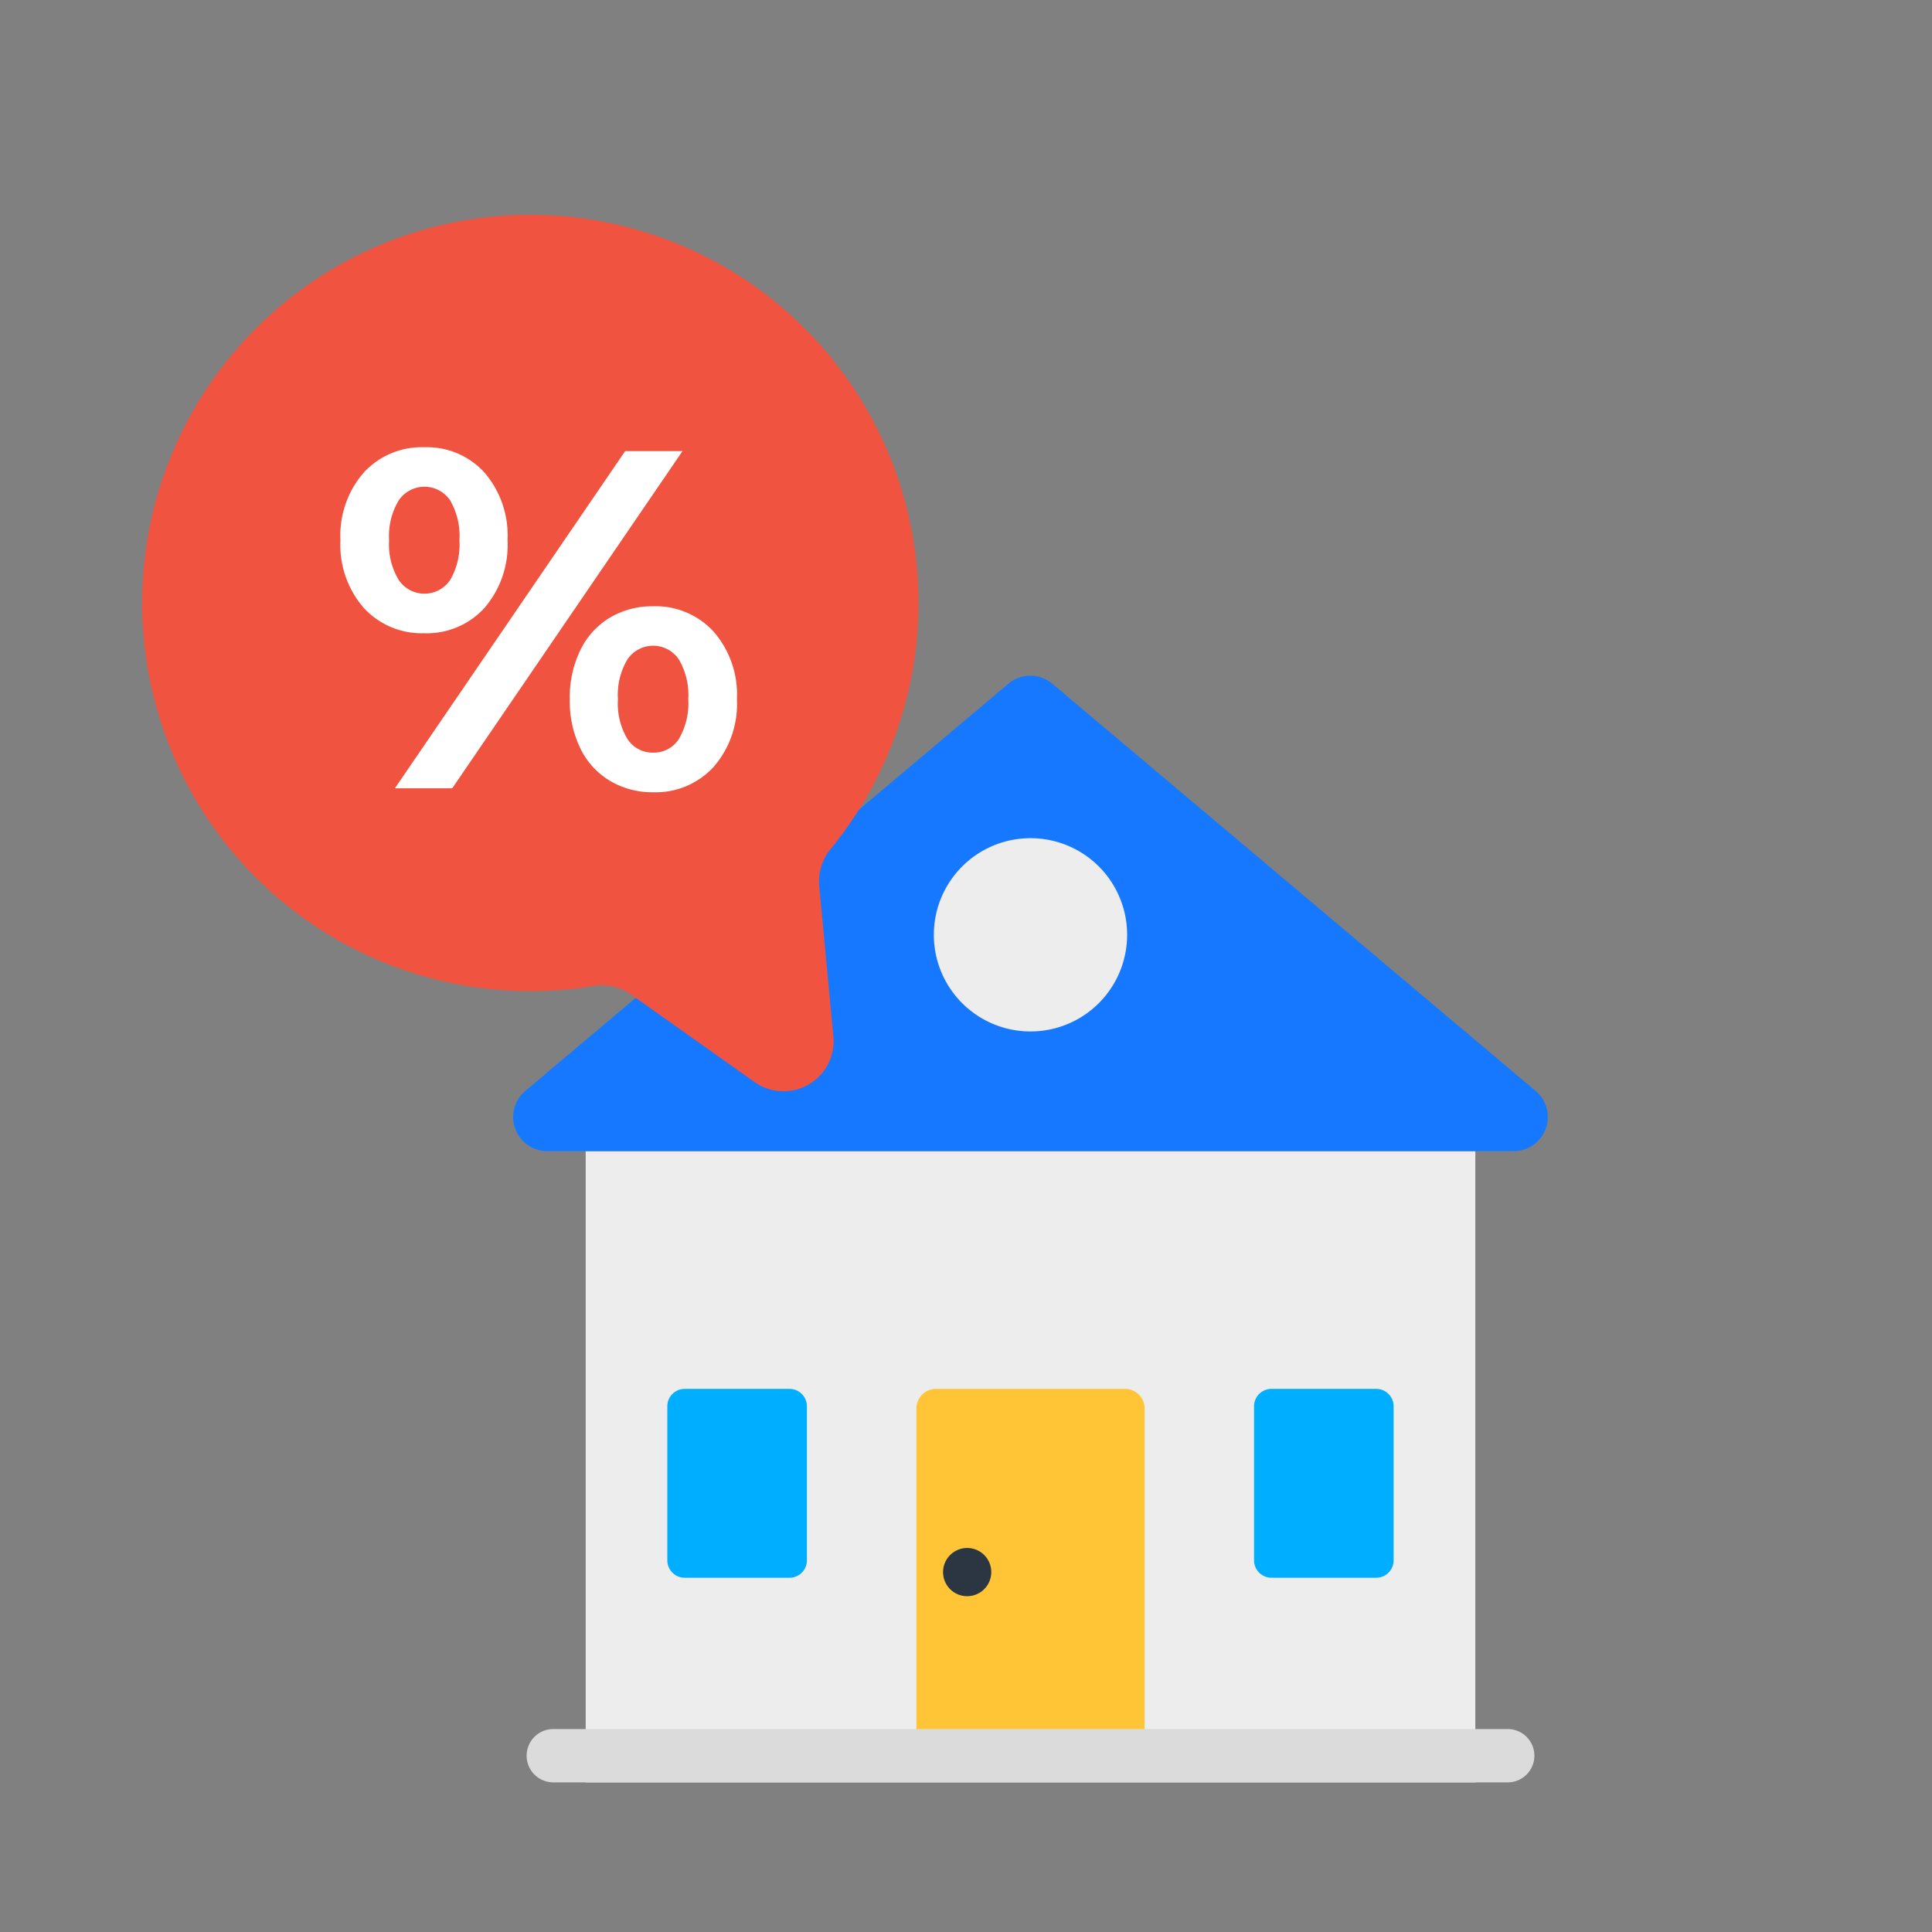
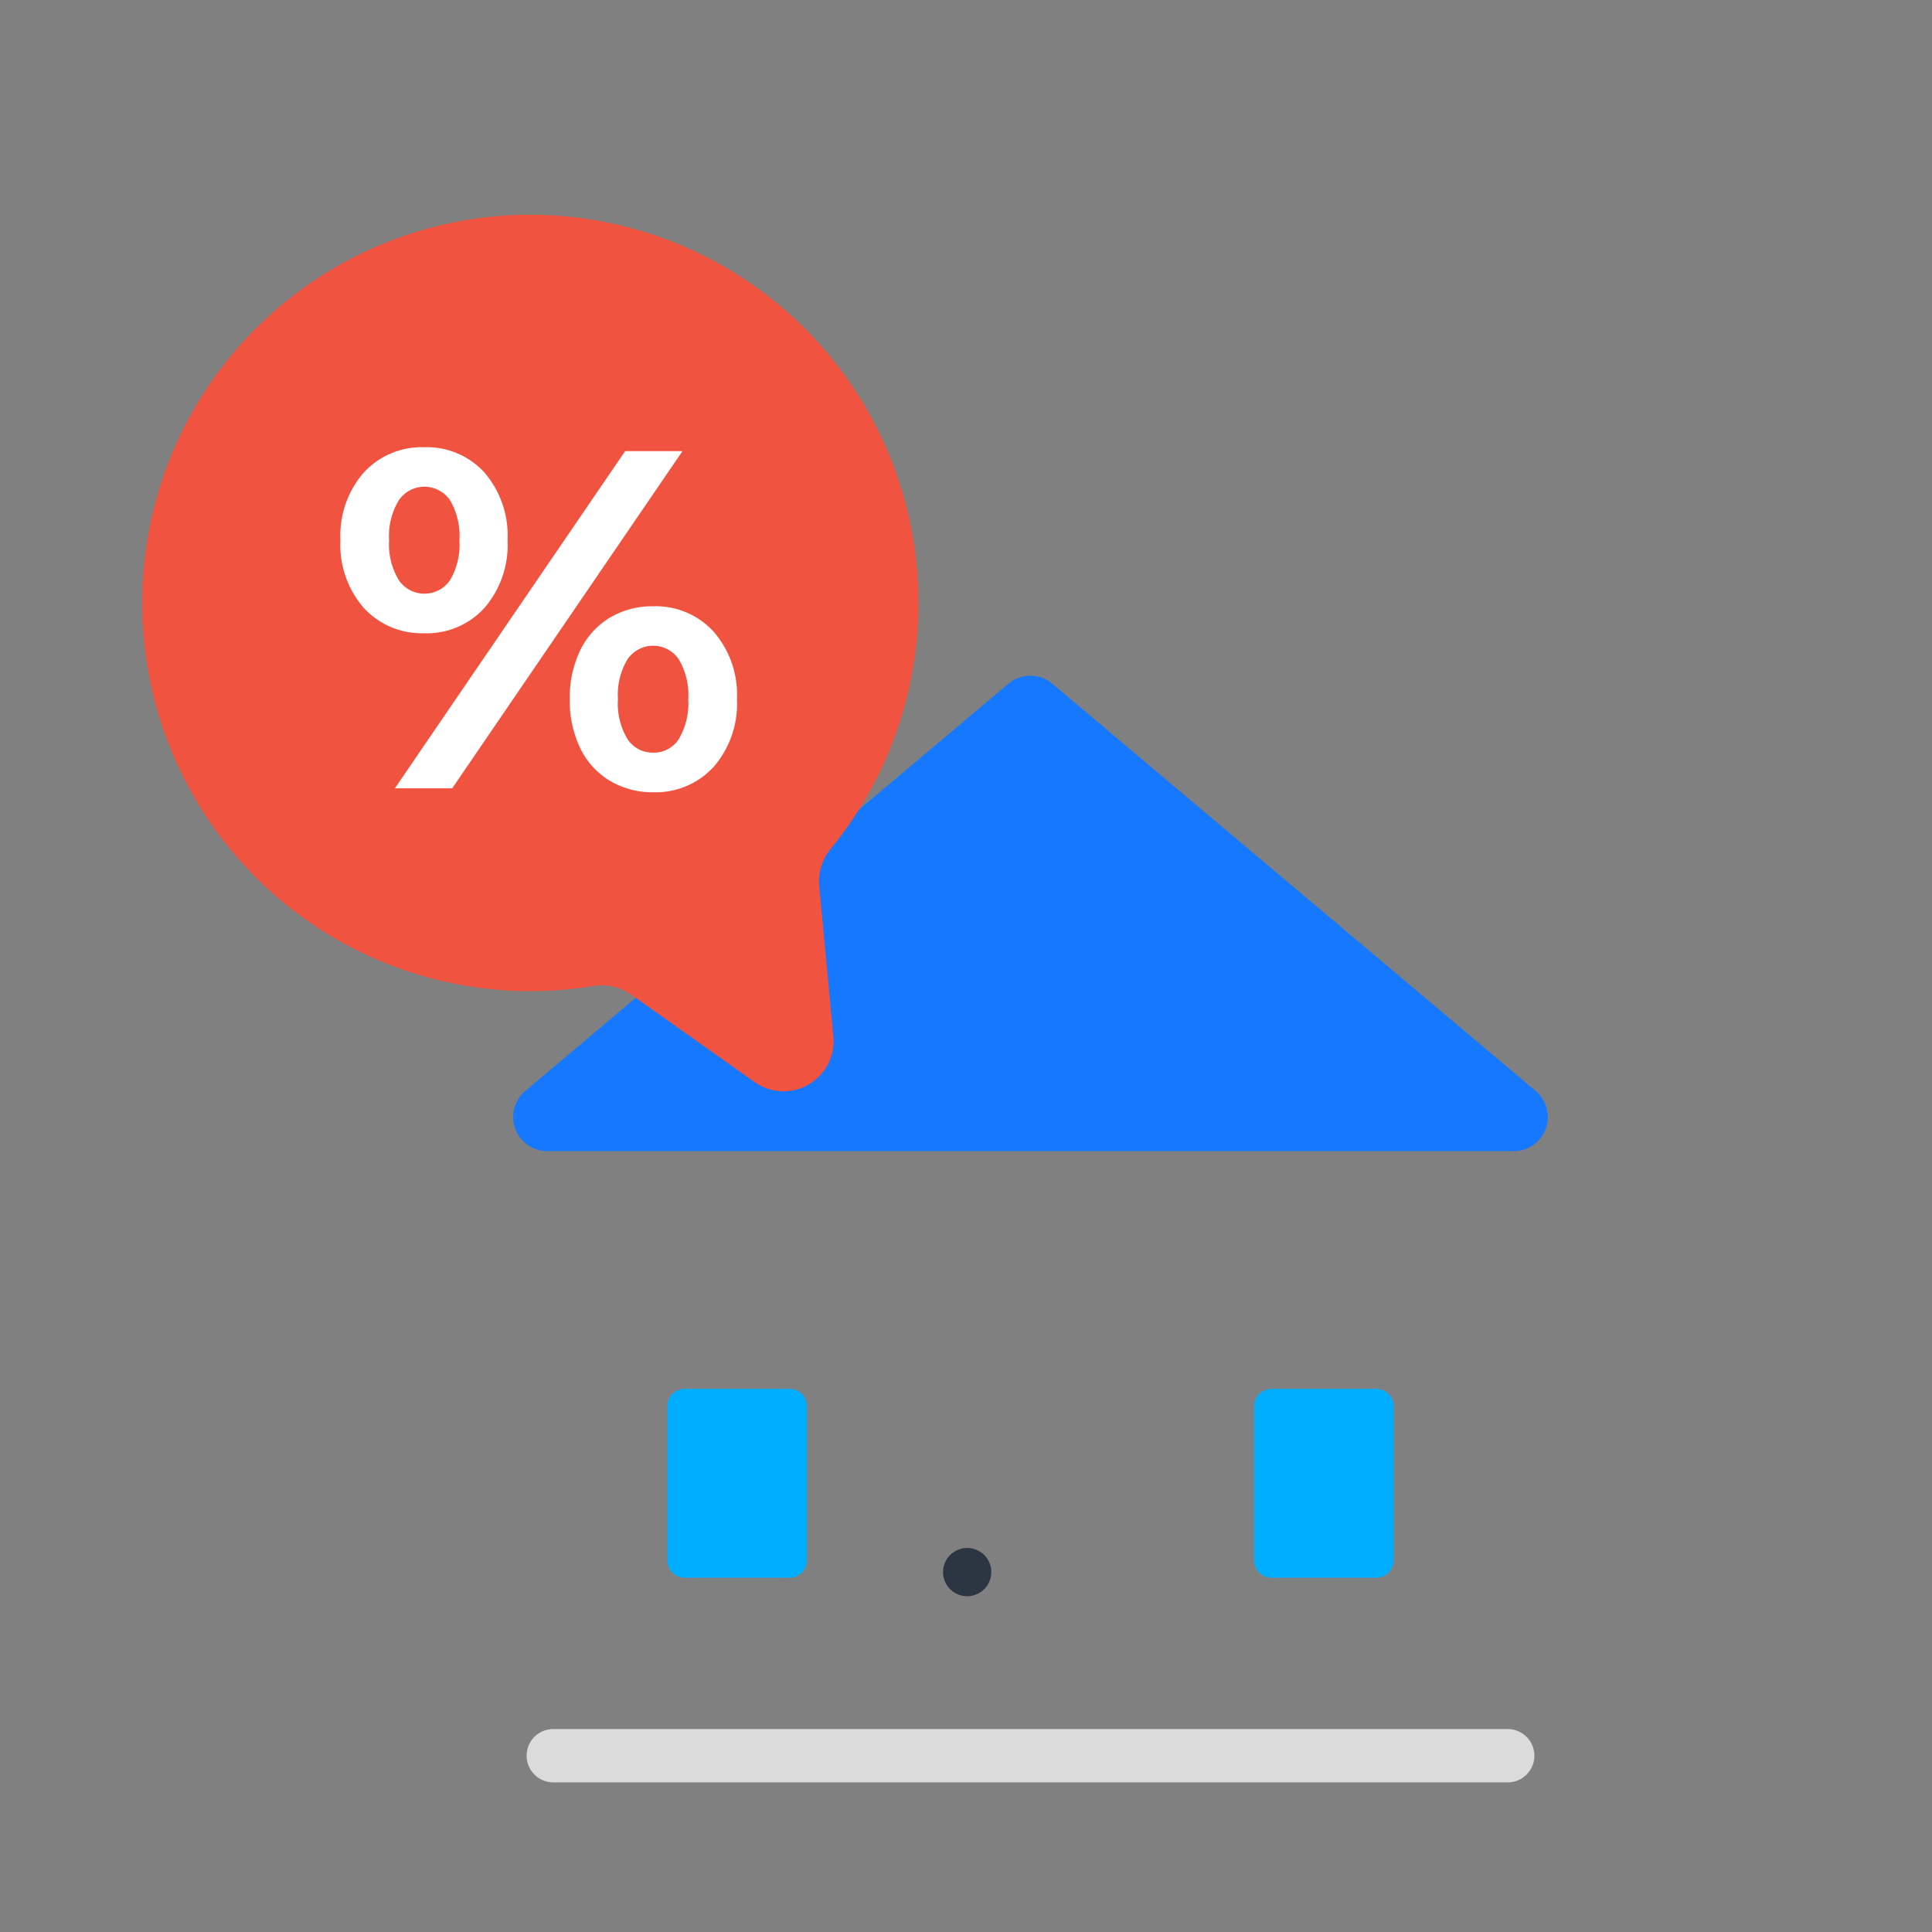
<svg xmlns="http://www.w3.org/2000/svg" width="201" height="201" viewBox="0 0 201 201">
  <rect x="0" y="0" width="201" height="201" fill="#808080" stroke="none" />
  <defs>
    <clipPath id="b">
      <rect width="201" height="201" />
    </clipPath>
  </defs>
  <g id="a" clip-path="url(#b)">
    <g transform="translate(13.296 20.916)">
      <g transform="translate(-13.296 -13.35)">
-         <path d="M8.381,26.563h92.554V92.232H8.381Z" transform="translate(52.554 85.635)" fill="#ededed" />
        <path d="M109.786,58.425H9.252A3.55,3.55,0,0,1,6.964,52.16L57.217,9.8a3.55,3.55,0,0,1,4.575,0L112.074,52.16a3.55,3.55,0,0,1-2.287,6.266Z" transform="translate(47.689 53.77)" fill="#1578fe" />
        <path d="M47.636,37.169V53.2a1.808,1.808,0,0,1-1.808,1.808h-10.9A1.808,1.808,0,0,1,33.116,53.2V37.169a1.808,1.808,0,0,1,1.808-1.808h10.9A1.808,1.808,0,0,1,47.636,37.169Z" transform="translate(97.352 101.569)" fill="#00aeff" />
        <path d="M25.922,37.169V53.2a1.808,1.808,0,0,1-1.808,1.808h-10.9A1.808,1.808,0,0,1,11.4,53.2V37.169a1.808,1.808,0,0,1,1.808-1.808h10.9A1.808,1.808,0,0,1,25.922,37.169Z" transform="translate(58.026 101.569)" fill="#00aeff" />
        <g transform="translate(95.341 136.93)">
-           <path d="M44.36,37.4v36.12H20.62V37.4a2.042,2.042,0,0,1,2.042-2.042H42.318A2.042,2.042,0,0,1,44.36,37.4Z" transform="translate(-20.62 -35.361)" fill="#ffc536" />
          <path d="M26.622,43.778a2.508,2.508,0,1,1-2.486-2.528A2.5,2.5,0,0,1,26.622,43.778Z" transform="translate(-18.834 -24.697)" fill="#2c3642" />
        </g>
-         <path d="M41.374,25.019A10.054,10.054,0,1,1,31.335,14.98,10.047,10.047,0,0,1,41.374,25.019Z" transform="translate(75.889 64.656)" fill="#ededed" />
        <path d="M80.695,37.761A40.4,40.4,0,0,1,54.725,78.147a5.352,5.352,0,0,0-3.011,2.739L45.147,95.21a5.212,5.212,0,0,1-9.473,0l-6.584-14.33a5.34,5.34,0,0,0-3.012-2.732,40.387,40.387,0,1,1,54.616-40.39Z" transform="translate(0 40.389) rotate(-30)" fill="#f0533f" />
        <g transform="translate(35.417 38.962)">
          <path d="M40.67,23.107a9.968,9.968,0,0,1-2.429-7.041A9.975,9.975,0,0,1,40.67,9.026a8.18,8.18,0,0,1,6.292-2.635,8.1,8.1,0,0,1,6.266,2.635,10.037,10.037,0,0,1,2.4,7.041,10.03,10.03,0,0,1-2.4,7.041,8.1,8.1,0,0,1-6.266,2.635A8.18,8.18,0,0,1,40.67,23.107Zm8.974-2.88a7.288,7.288,0,0,0,.977-4.161,7.306,7.306,0,0,0-.977-4.161,3.226,3.226,0,0,0-5.34.024,7.169,7.169,0,0,0-1,4.136,7.169,7.169,0,0,0,1,4.136,3.226,3.226,0,0,0,5.34.024ZM67.864,6.795H73.83L49.869,41.879H43.905ZM66.285,41.1A7.96,7.96,0,0,1,63.2,37.719a11.292,11.292,0,0,1-1.1-5.111A11.292,11.292,0,0,1,63.2,27.5a8.007,8.007,0,0,1,3.084-3.386,8.619,8.619,0,0,1,4.485-1.175,8.163,8.163,0,0,1,6.292,2.631,9.969,9.969,0,0,1,2.431,7.041,9.979,9.979,0,0,1-2.431,7.045,8.177,8.177,0,0,1-6.292,2.631A8.622,8.622,0,0,1,66.285,41.1Zm7.167-4.361a7.291,7.291,0,0,0,.977-4.136,7.285,7.285,0,0,0-.977-4.132,3.224,3.224,0,0,0-5.338-.024,7.126,7.126,0,0,0-1,4.157,7.131,7.131,0,0,0,1,4.161,3.115,3.115,0,0,0,2.656,1.4A3.084,3.084,0,0,0,73.452,36.744Z" transform="translate(-38.241 -6.391)" fill="#fff" />
        </g>
      </g>
      <path d="M111.038,50.724h0a2.774,2.774,0,0,1-2.774,2.774H8.968a2.774,2.774,0,1,1,0-5.548h99.3A2.774,2.774,0,0,1,111.038,50.724Z" transform="translate(35.299 111.019)" fill="#dbdbdb" />
    </g>
  </g>
</svg>